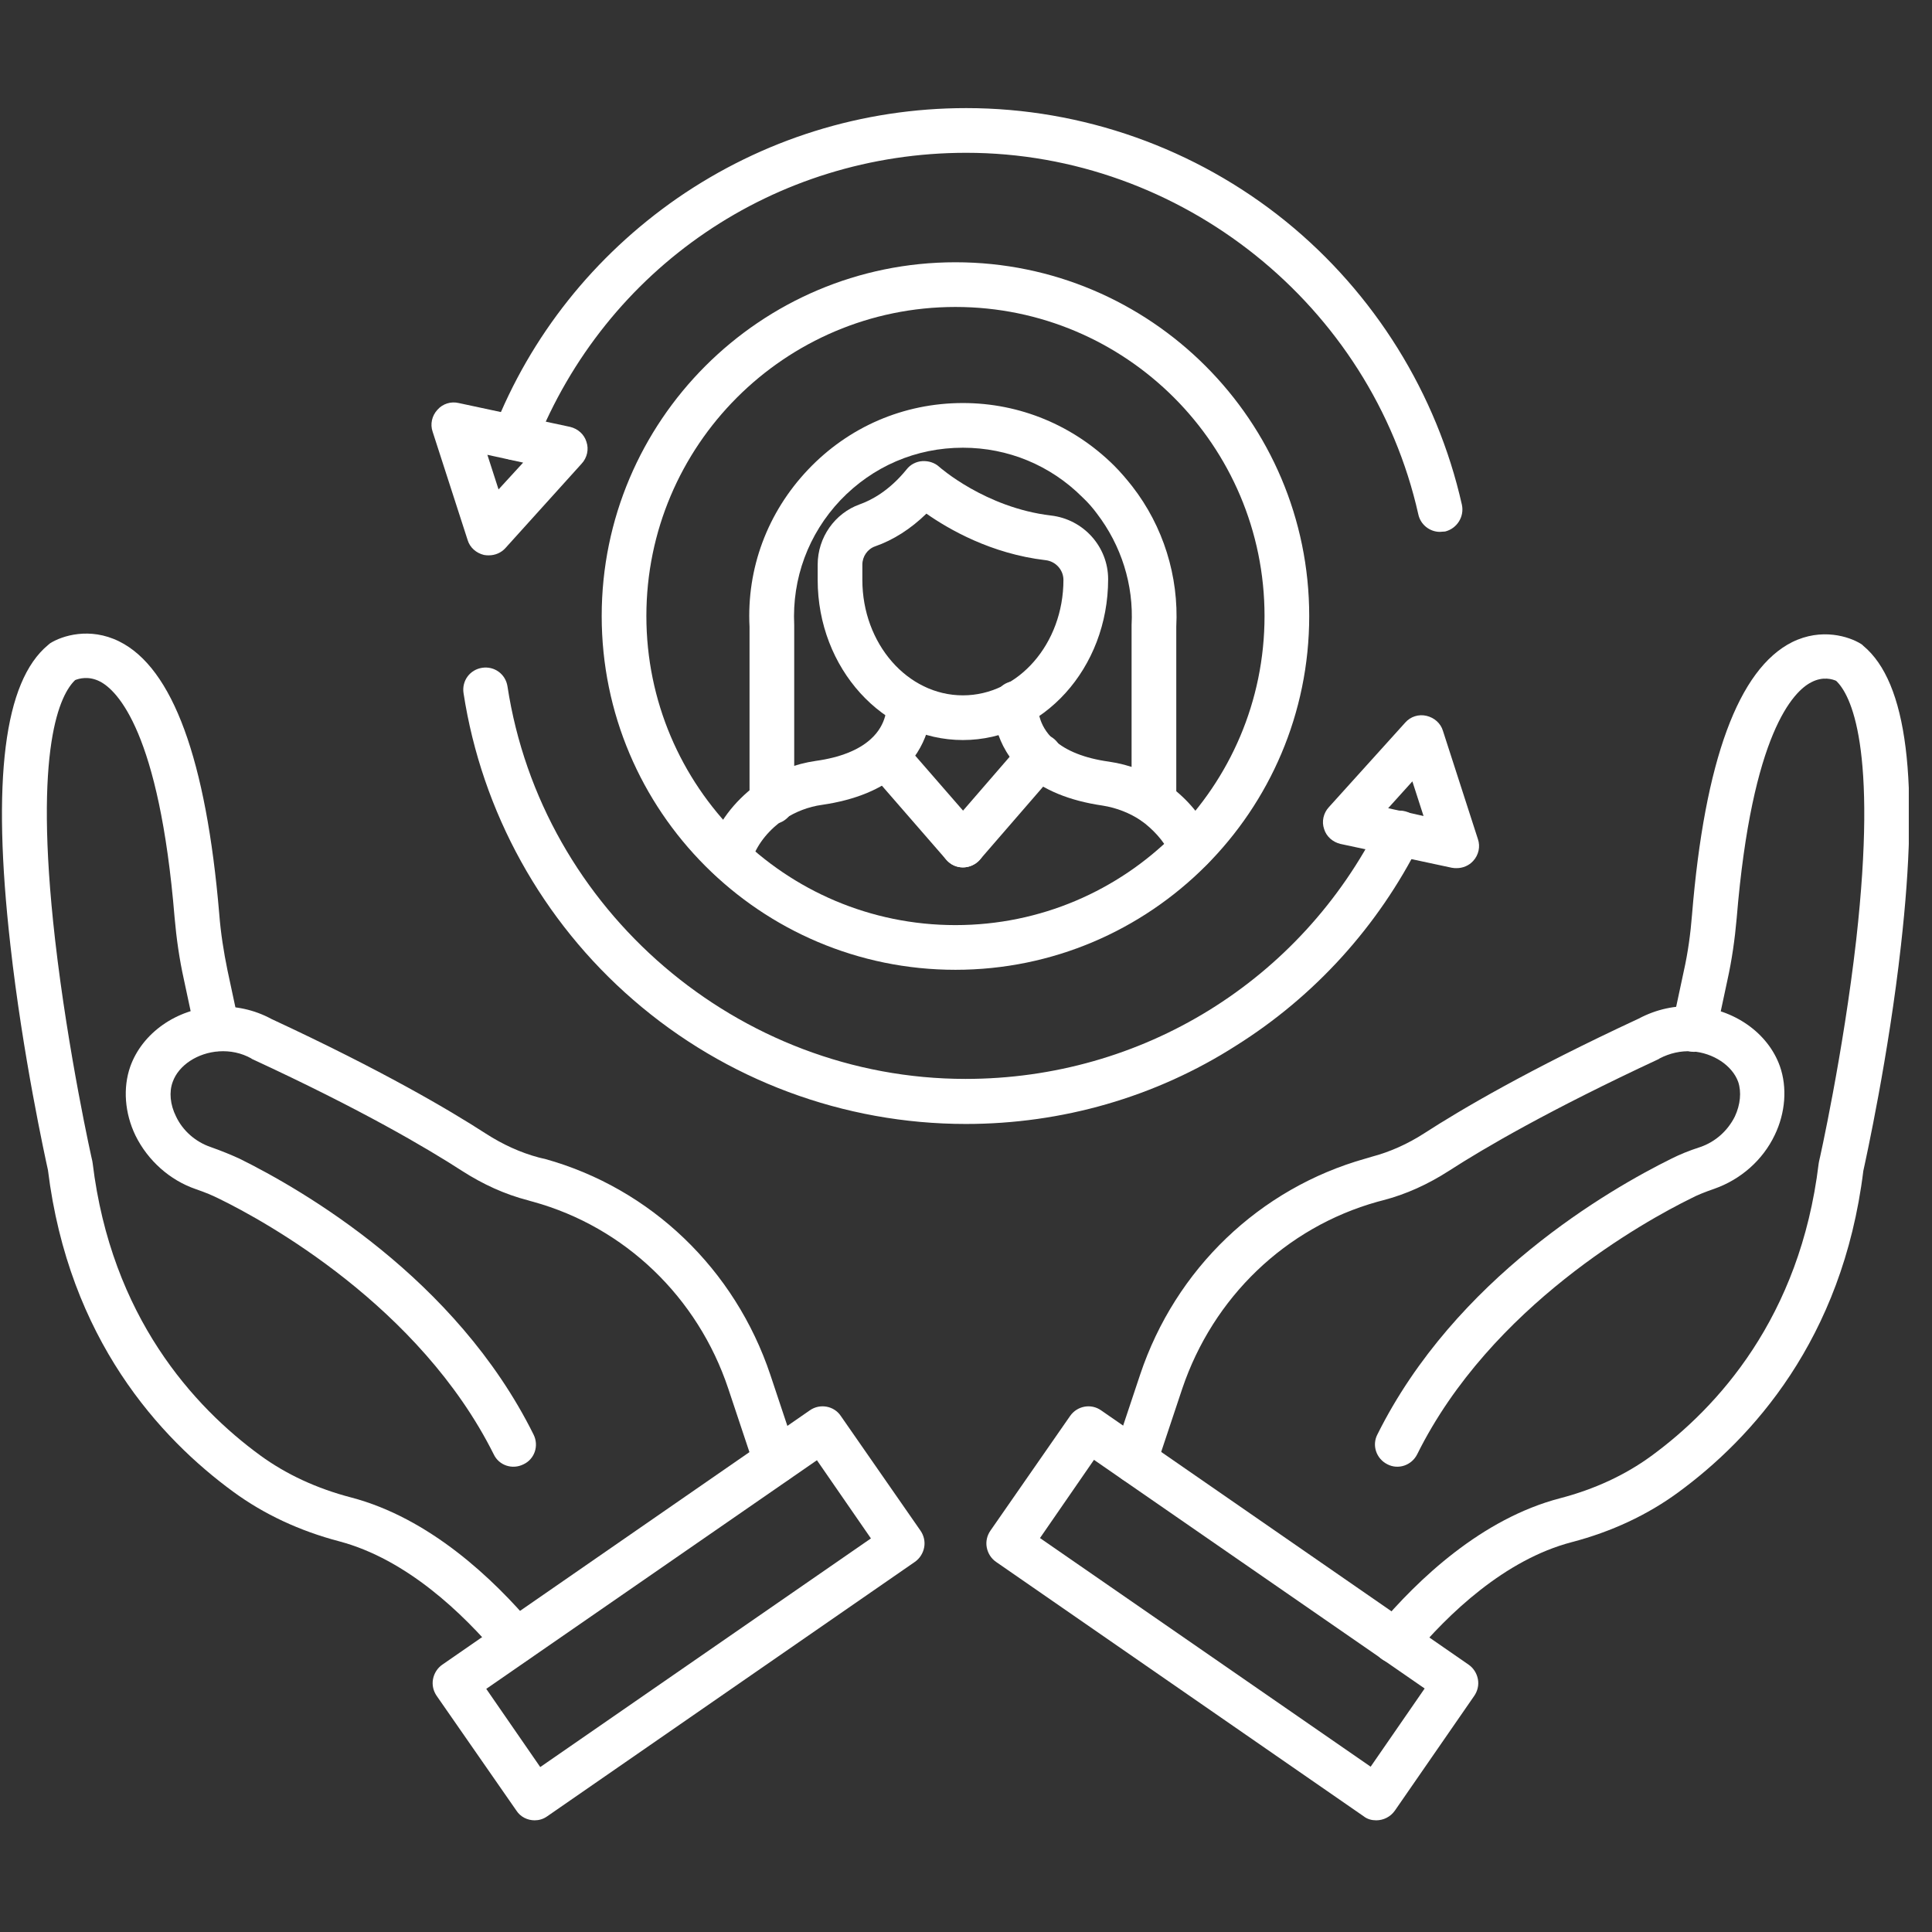
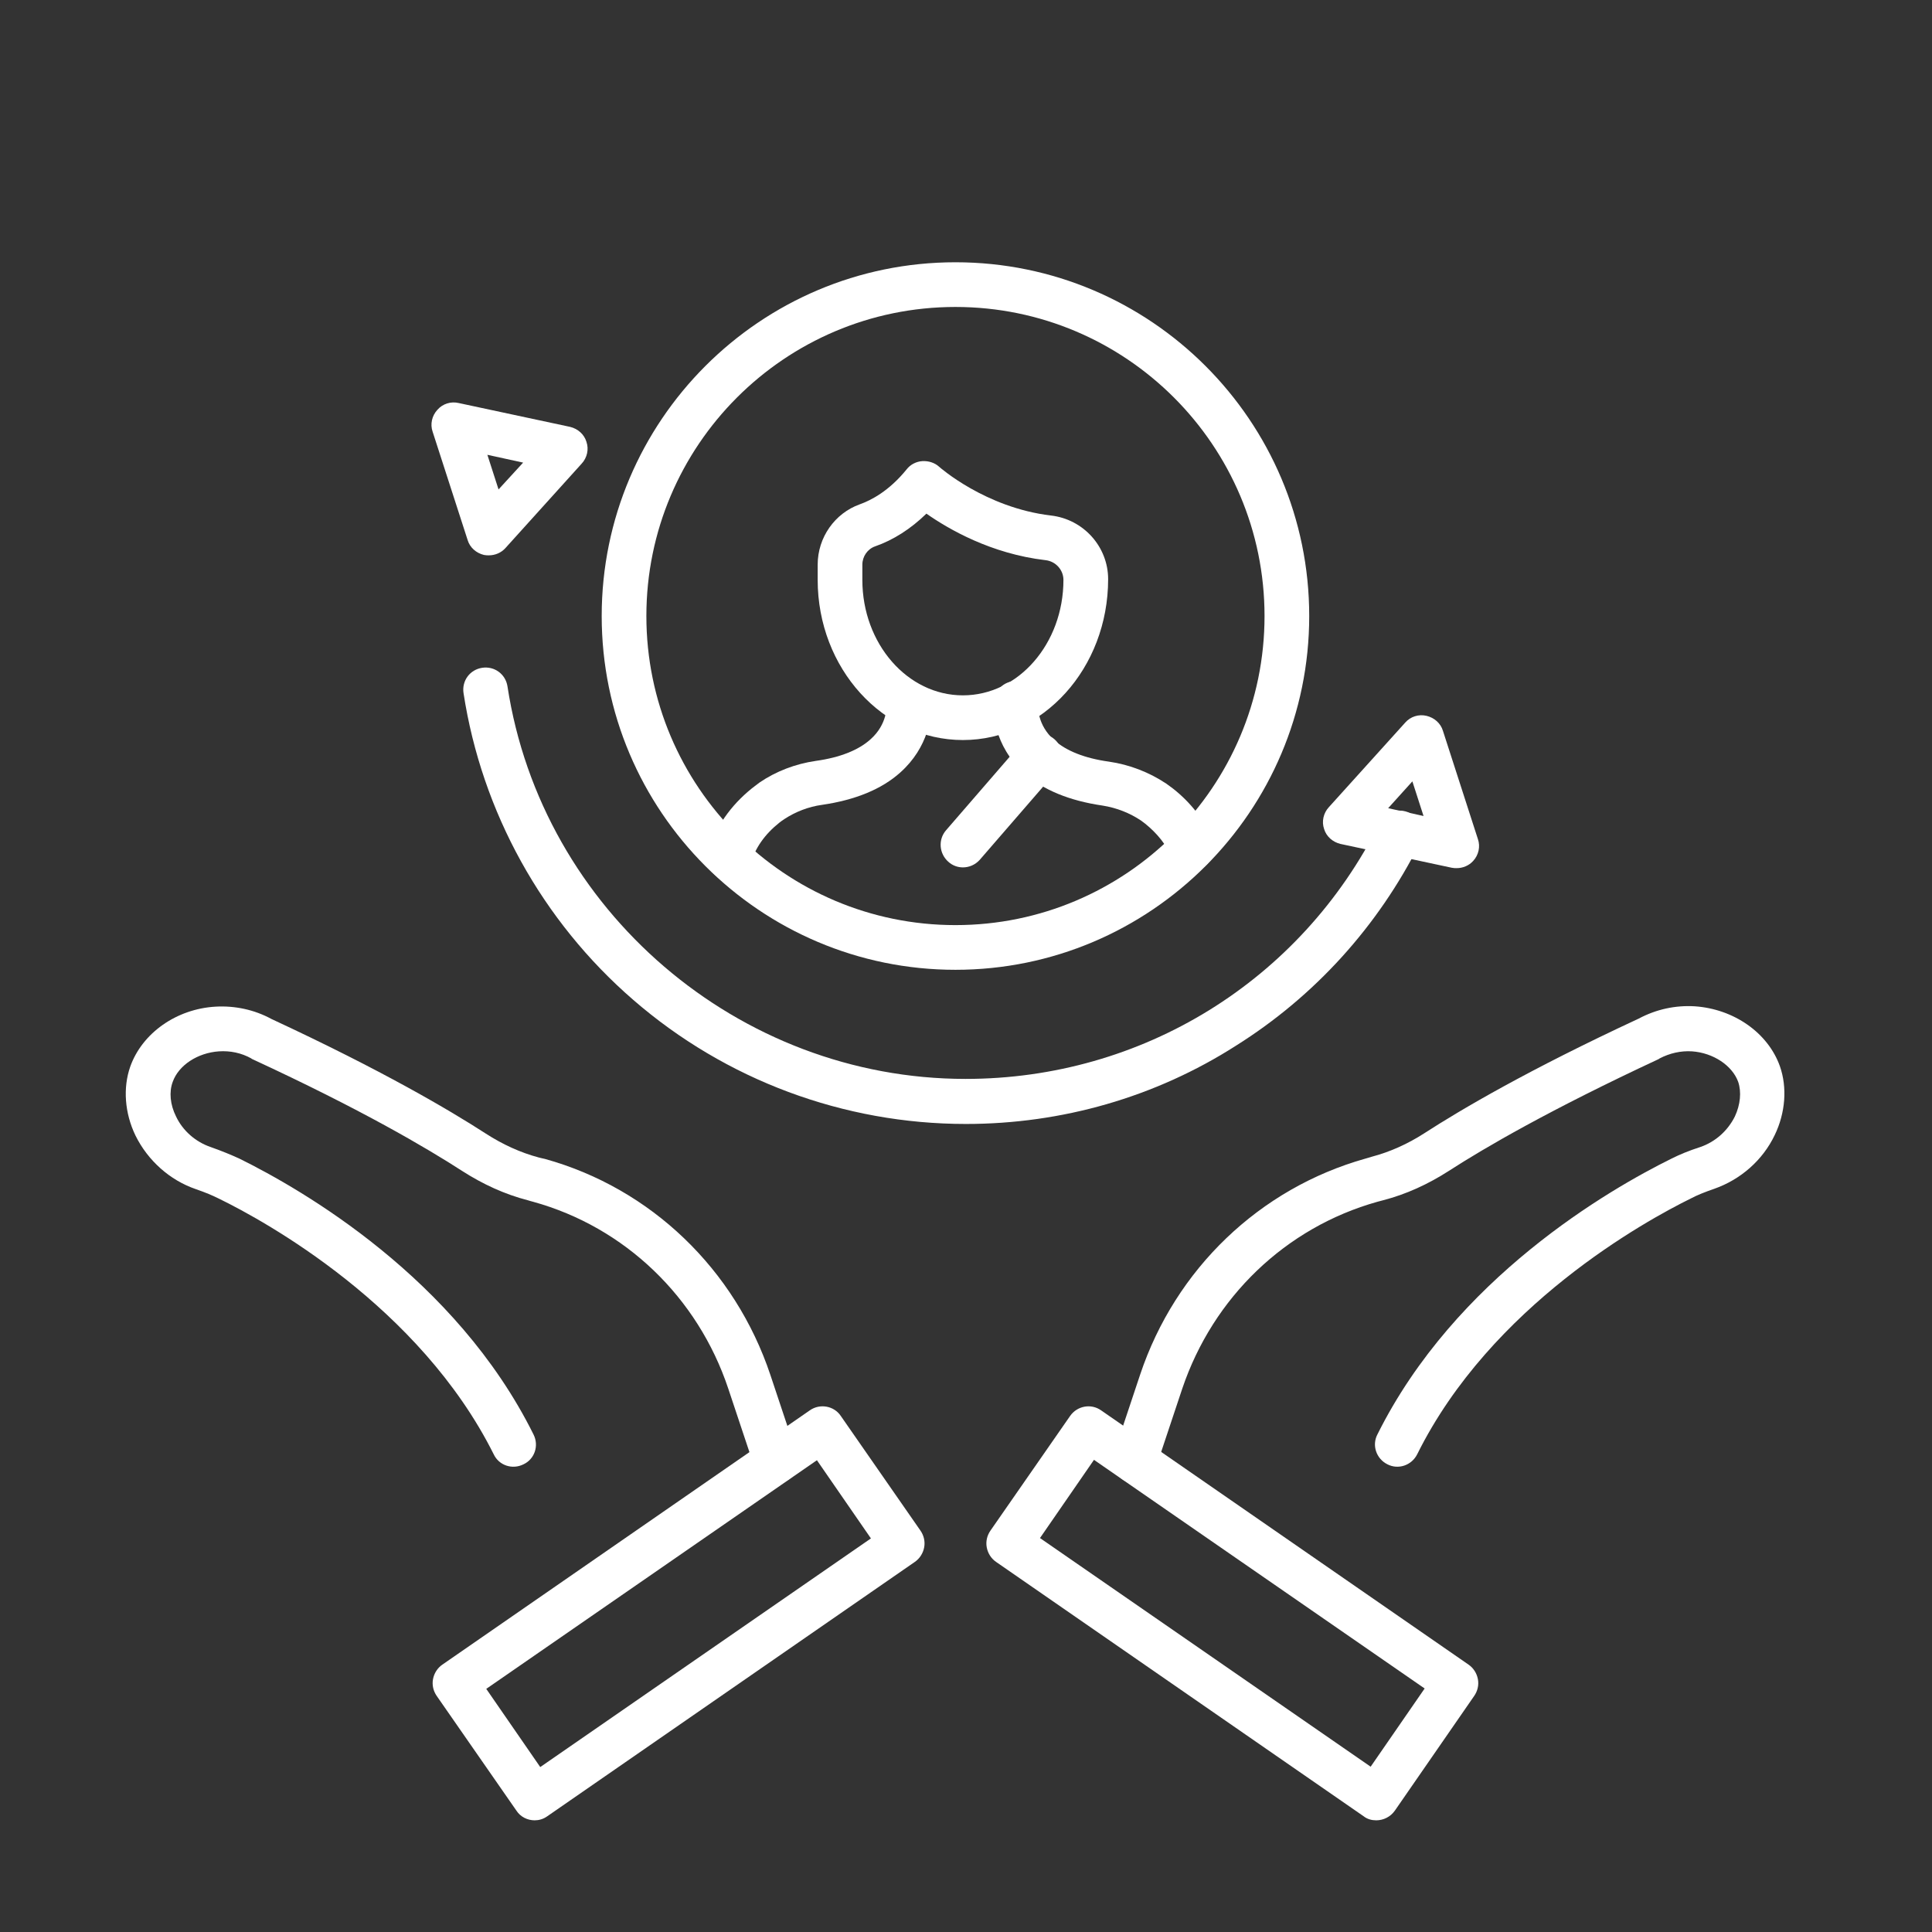
<svg xmlns="http://www.w3.org/2000/svg" width="720" zoomAndPan="magnify" viewBox="0 0 540 540" height="720" preserveAspectRatio="xMidYMid meet" version="1.0">
  <rect x="0" y="0" width="540" height="540" fill="#333333" stroke="none" />
  <defs>
    <clipPath id="5b435506e9">
      <path d="M 383 177 L 533.512 177 L 533.512 465 L 383 465 Z M 383 177 " clip-rule="nonzero" />
    </clipPath>
    <clipPath id="a4243d5ac2">
      <path d="M 0.5 177 L 151 177 L 151 465 L 0.5 465 Z M 0.5 177 " clip-rule="nonzero" />
    </clipPath>
  </defs>
  <path fill="#ffffff" d="M 384.664 508.785 C 383.414 508.785 382.168 508.473 381.125 507.641 L 278.398 436.551 C 277.043 435.613 276.109 434.156 275.797 432.492 C 275.484 430.828 275.898 429.16 276.836 427.809 L 299.109 395.75 C 301.086 392.941 304.938 392.211 307.75 394.191 L 410.477 465.277 C 411.828 466.215 412.766 467.672 413.078 469.336 C 413.391 471.004 412.977 472.668 412.039 474.02 L 389.867 506.078 C 388.621 507.848 386.641 508.785 384.664 508.785 Z M 290.68 429.891 L 383.102 493.797 L 398.195 471.938 L 305.77 408.031 Z M 290.68 429.891 " fill-opacity="1" fill-rule="nonzero" />
  <path fill="#ffffff" d="M 317.219 414.59 C 316.594 414.59 315.867 414.484 315.242 414.277 C 312.016 413.133 310.246 409.594 311.285 406.367 L 318.676 384.199 C 328.566 354.641 352.086 332.156 381.645 323.832 C 382.27 323.621 382.793 323.52 383.414 323.309 C 388.516 321.957 393.406 319.77 398.09 316.754 C 408.395 310.094 427.129 299.059 458.043 284.695 C 462.934 282.094 468.242 280.949 473.656 281.262 C 484.582 281.988 494.16 288.652 497.488 298.02 C 499.57 303.949 499.051 311.027 496.031 317.273 C 492.703 324.246 486.562 329.66 479.172 332.262 C 476.465 333.199 474.383 334.031 472.613 334.969 C 459.914 341.211 416.723 364.941 396.113 406.473 C 394.551 409.594 390.805 410.844 387.789 409.281 C 384.664 407.719 383.414 403.973 384.977 400.957 C 406.73 357.242 449.715 332.469 467.203 323.832 C 469.492 322.688 471.988 321.645 475.215 320.605 C 479.484 319.148 482.918 316.023 484.895 312.07 C 486.457 308.738 486.77 305.199 485.832 302.391 C 484.168 297.809 478.859 294.27 472.926 293.855 C 469.805 293.648 466.68 294.375 463.871 295.832 C 463.766 295.938 463.664 295.938 463.559 296.039 C 433.168 310.195 414.953 320.812 404.961 327.266 C 399.133 331.012 392.992 333.824 386.539 335.488 C 386.02 335.594 385.496 335.801 384.977 335.902 C 359.371 343.086 339.078 362.551 330.438 388.152 L 323.047 410.324 C 322.215 413.027 319.82 414.59 317.219 414.59 Z M 317.219 414.59 " fill-opacity="1" fill-rule="nonzero" />
  <g clip-path="url(#5b435506e9)">
-     <path fill="#ffffff" d="M 389.973 464.965 C 388.516 464.965 387.164 464.445 385.914 463.508 C 383.312 461.324 382.895 457.367 385.184 454.66 C 396.32 441.441 414.121 424.477 436.082 418.754 C 445.656 416.254 454.191 412.301 461.477 406.992 C 480.004 393.461 503.109 368.273 508.312 325.289 C 508.312 325.078 508.418 324.871 508.418 324.664 C 508.523 324.352 515.184 294.582 518.824 262.629 C 524.863 208.715 517.266 194.145 513.207 190.293 C 512.27 189.879 509.562 188.941 506.23 190.711 C 501.34 193.207 489.684 204.762 485.414 256.594 C 484.895 262.527 484.062 268.355 482.812 273.977 L 479.586 289.066 C 478.859 292.398 475.527 294.582 472.199 293.855 C 468.867 293.125 466.68 289.797 467.41 286.465 L 470.637 271.375 C 471.781 266.273 472.508 260.965 472.926 255.656 C 476.465 212.566 485.938 186.965 500.926 179.469 C 509.145 175.41 516.848 177.906 520.18 179.988 C 520.387 180.094 520.594 180.301 520.805 180.512 C 533.086 190.711 536.52 218.188 531.316 264.297 C 527.883 295.105 521.531 323.934 520.805 327.266 C 514.977 374.52 489.477 402.203 468.973 417.191 C 460.438 423.438 450.445 428.121 439.309 431.035 C 420.574 435.926 404.754 451.121 394.863 462.988 C 393.512 464.133 391.742 464.965 389.973 464.965 Z M 389.973 464.965 " fill-opacity="1" fill-rule="nonzero" />
-   </g>
+     </g>
  <path fill="#ffffff" d="M 149.441 508.785 C 147.461 508.785 145.484 507.848 144.34 506.078 L 122.066 474.02 C 121.129 472.668 120.715 471.004 121.027 469.336 C 121.34 467.672 122.273 466.215 123.629 465.277 L 226.355 394.191 C 229.168 392.211 233.121 392.941 234.996 395.75 L 257.27 427.809 C 258.207 429.16 258.621 430.828 258.309 432.492 C 257.996 434.156 257.059 435.613 255.707 436.551 L 152.98 507.641 C 151.832 508.473 150.586 508.785 149.441 508.785 Z M 135.91 472.043 L 151 493.898 L 243.426 429.992 L 228.332 408.137 Z M 135.91 472.043 " fill-opacity="1" fill-rule="nonzero" />
  <path fill="#ffffff" d="M 216.887 414.59 C 214.281 414.59 211.891 412.926 210.953 410.324 L 203.562 388.152 C 195.027 362.551 174.629 342.98 149.023 335.902 C 148.504 335.801 147.984 335.59 147.566 335.488 C 141.113 333.824 134.973 331.012 129.145 327.266 C 119.152 320.812 100.938 310.09 70.547 296.039 C 70.441 296.039 70.34 295.938 70.234 295.832 C 67.422 294.27 64.301 293.648 61.18 293.855 C 55.246 294.27 49.938 297.707 48.273 302.391 C 47.23 305.199 47.543 308.738 49.211 312.07 C 51.082 316.023 54.621 319.148 58.891 320.605 C 62.117 321.75 64.613 322.789 66.902 323.832 C 84.391 332.469 127.375 357.137 149.129 400.957 C 150.688 404.078 149.441 407.824 146.316 409.281 C 143.195 410.844 139.449 409.594 137.992 406.473 C 117.277 365.047 74.086 341.316 61.281 335.07 C 59.41 334.133 57.434 333.301 54.727 332.367 C 47.441 329.867 41.301 324.352 37.863 317.379 C 34.848 311.133 34.324 304.055 36.406 298.121 C 39.738 288.754 49.312 281.988 60.242 281.363 C 65.652 281.055 71.066 282.199 75.855 284.801 C 106.766 299.164 125.5 310.195 135.805 316.855 C 140.488 319.875 145.484 322.164 150.586 323.52 C 151.105 323.621 151.73 323.832 152.355 323.934 C 181.914 332.156 205.438 354.742 215.324 384.301 L 222.715 406.473 C 223.859 409.699 222.09 413.238 218.758 414.383 C 218.238 414.484 217.613 414.59 216.887 414.59 Z M 216.887 414.59 " fill-opacity="1" fill-rule="nonzero" />
  <g clip-path="url(#a4243d5ac2)">
-     <path fill="#ffffff" d="M 144.133 464.965 C 142.363 464.965 140.594 464.238 139.344 462.781 C 129.352 450.914 113.637 435.824 94.902 430.828 C 83.766 427.914 73.773 423.23 65.238 416.984 C 44.734 401.996 19.234 374.309 13.406 327.059 C 12.676 323.727 6.328 294.895 2.895 264.086 C -2.312 217.98 1.125 190.5 13.406 180.301 C 13.613 180.094 13.82 179.988 14.031 179.781 C 17.359 177.699 25.062 175.203 33.285 179.262 C 48.273 186.652 57.641 212.359 61.281 255.449 C 61.699 260.859 62.531 266.066 63.574 271.164 L 66.801 286.258 C 67.527 289.586 65.344 292.918 62.012 293.648 C 58.68 294.375 55.352 292.191 54.621 288.859 L 51.395 273.766 C 50.145 268.148 49.312 262.316 48.793 256.387 C 44.527 204.555 32.766 193 27.977 190.5 C 24.75 188.836 22.043 189.668 21.004 190.086 C 16.945 193.938 9.242 208.508 15.383 262.527 C 19.027 294.375 25.688 324.145 25.789 324.453 C 25.789 324.664 25.895 324.871 25.895 325.078 C 31.098 368.066 54.207 393.254 72.73 406.785 C 80.016 412.094 88.551 416.047 98.129 418.543 C 119.984 424.27 137.887 441.234 149.023 454.453 C 151.211 457.055 150.898 461.012 148.297 463.301 C 147.047 464.445 145.59 464.965 144.133 464.965 Z M 144.133 464.965 " fill-opacity="1" fill-rule="nonzero" />
-   </g>
+     </g>
  <path fill="#ffffff" d="M 267.051 271.062 C 212.512 271.062 168.176 226.723 168.176 172.184 C 168.176 117.645 212.512 73.305 267.051 73.305 C 321.59 73.305 365.93 117.645 365.93 172.184 C 365.93 226.723 321.59 271.062 267.051 271.062 Z M 267.051 85.797 C 219.383 85.797 180.664 124.516 180.664 172.184 C 180.664 219.852 219.383 258.57 267.051 258.57 C 314.723 258.57 353.441 219.852 353.441 172.184 C 353.441 124.516 314.723 85.797 267.051 85.797 Z M 267.051 85.797 " fill-opacity="1" fill-rule="nonzero" />
-   <path fill="#ffffff" d="M 402.461 148.66 C 399.652 148.66 397.051 146.684 396.426 143.77 C 383.312 85.273 330.125 42.707 270.07 42.707 C 216.574 42.707 169.32 74.867 149.648 124.617 C 148.398 127.844 144.758 129.406 141.531 128.156 C 138.305 126.906 136.742 123.266 137.992 120.039 C 148.297 93.809 166.094 71.535 189.305 55.402 C 213.137 38.957 241.031 30.215 270.07 30.215 C 302.543 30.215 334.184 41.457 359.371 61.855 C 384.145 81.945 401.629 110.047 408.602 141.062 C 409.332 144.395 407.25 147.723 403.918 148.559 C 403.297 148.559 402.879 148.66 402.461 148.66 Z M 402.461 148.66 " fill-opacity="1" fill-rule="nonzero" />
  <path fill="#ffffff" d="M 136.637 155.219 C 136.223 155.219 135.805 155.219 135.285 155.113 C 133.098 154.594 131.328 153.031 130.707 150.949 L 120.922 120.664 C 120.191 118.582 120.715 116.188 122.273 114.523 C 123.73 112.855 126.023 112.129 128.207 112.648 L 159.328 119.309 C 161.512 119.832 163.281 121.391 163.906 123.473 C 164.637 125.555 164.117 127.949 162.555 129.613 L 141.219 153.242 C 140.074 154.488 138.406 155.219 136.637 155.219 Z M 136.223 127.117 L 139.344 136.797 L 146.215 129.301 Z M 136.223 127.117 " fill-opacity="1" fill-rule="nonzero" />
  <path fill="#ffffff" d="M 269.965 314.152 C 235.828 314.152 202.832 301.871 177.023 279.492 C 151.523 257.426 134.66 226.93 129.559 193.727 C 129.039 190.293 131.328 187.172 134.766 186.652 C 138.199 186.129 141.32 188.422 141.844 191.855 C 151.418 254.406 206.371 301.559 269.863 301.559 C 319.199 301.559 363.535 274.184 385.602 230.055 C 387.164 226.93 390.91 225.68 394.031 227.242 C 397.156 228.805 398.402 232.551 396.844 235.672 C 385.184 258.883 367.492 278.449 345.426 292.293 C 322.945 306.656 296.82 314.152 269.965 314.152 Z M 269.965 314.152 " fill-opacity="1" fill-rule="nonzero" />
  <path fill="#ffffff" d="M 407.145 242.648 C 406.73 242.648 406.312 242.648 405.793 242.543 L 374.672 235.883 C 372.488 235.359 370.719 233.801 370.094 231.719 C 369.363 229.637 369.887 227.242 371.445 225.578 L 392.781 201.949 C 394.238 200.285 396.531 199.559 398.715 200.078 C 400.902 200.598 402.672 202.16 403.297 204.242 L 413.078 234.527 C 413.809 236.609 413.289 239.004 411.727 240.668 C 410.582 241.918 408.914 242.648 407.145 242.648 Z M 387.996 225.891 L 397.883 228.074 L 394.762 218.395 Z M 387.996 225.891 " fill-opacity="1" fill-rule="nonzero" />
-   <path fill="#ffffff" d="M 322.527 230.469 C 319.094 230.469 316.281 227.66 316.281 224.223 L 316.281 174.992 C 316.281 174.891 316.281 174.785 316.281 174.68 C 316.906 163.441 313.367 152.406 306.602 143.562 C 305.457 142 304.105 140.438 302.543 138.98 C 293.594 130.031 281.727 125.137 269.133 125.137 C 256.02 125.137 243.945 130.344 234.891 139.812 C 225.941 149.285 221.359 161.672 221.984 174.68 C 221.984 174.785 221.984 174.891 221.984 174.992 L 221.984 224.121 C 221.984 227.555 219.176 230.363 215.738 230.363 C 212.305 230.363 209.496 227.555 209.496 224.121 L 209.496 175.203 C 208.664 158.859 214.492 143.25 225.836 131.281 C 237.18 119.309 252.586 112.648 269.133 112.648 C 285.059 112.648 300.047 118.895 311.391 130.133 C 313.266 132.008 314.93 133.984 316.492 135.965 C 325.129 147.102 329.5 161.047 328.773 175.203 L 328.773 224.223 C 328.773 227.66 325.961 230.469 322.527 230.469 Z M 322.527 230.469 " fill-opacity="1" fill-rule="nonzero" />
  <path fill="#ffffff" d="M 269.133 206.844 C 246.758 206.844 228.543 186.754 228.543 162.086 L 228.543 157.82 C 228.543 150.223 233.328 143.457 240.305 140.961 C 243.531 139.812 248.527 137.211 253.418 131.176 C 254.457 129.82 256.125 128.988 257.789 128.887 C 259.453 128.781 261.223 129.301 262.473 130.445 C 262.578 130.551 275.379 141.895 293.695 144.082 C 302.855 145.121 309.727 152.824 309.727 161.879 C 309.727 186.754 291.512 206.844 269.133 206.844 Z M 244.57 152.719 C 242.488 153.449 241.031 155.531 241.031 157.82 L 241.031 162.086 C 241.031 179.887 253.625 194.352 269.133 194.352 C 284.641 194.352 297.234 179.887 297.234 162.086 C 297.234 159.277 295.051 156.883 292.238 156.57 C 277.043 154.801 265.18 147.934 258.934 143.562 C 254.562 147.828 249.672 150.949 244.57 152.719 Z M 244.57 152.719 " fill-opacity="1" fill-rule="nonzero" />
  <path fill="#ffffff" d="M 203.875 246.082 C 203.25 246.082 202.625 245.977 202.105 245.77 C 198.773 244.727 196.902 241.293 197.941 237.965 C 200.023 231.199 204.082 225.266 210.121 220.375 C 210.848 219.852 211.578 219.227 212.305 218.707 C 216.887 215.586 222.297 213.504 228.023 212.672 C 234.785 211.734 239.992 209.652 243.32 206.633 C 248.109 202.367 247.797 197.266 247.797 197.059 L 247.797 197.164 L 260.184 195.707 C 260.703 199.973 259.453 208.926 251.648 215.898 C 246.445 220.582 239.055 223.602 229.793 224.953 C 225.941 225.473 222.297 226.93 219.277 228.906 C 218.758 229.219 218.238 229.637 217.82 229.949 C 213.762 233.176 211.055 237.027 209.809 241.398 C 208.977 244.418 206.477 246.082 203.875 246.082 Z M 203.875 246.082 " fill-opacity="1" fill-rule="nonzero" />
-   <path fill="#ffffff" d="M 269.133 242.438 C 267.363 242.438 265.699 241.711 264.449 240.254 L 242.906 215.48 C 240.617 212.879 240.93 208.926 243.531 206.633 C 246.133 204.344 250.086 204.656 252.375 207.258 L 273.922 232.031 C 276.211 234.633 275.898 238.586 273.297 240.879 C 272.047 241.918 270.59 242.438 269.133 242.438 Z M 269.133 242.438 " fill-opacity="1" fill-rule="nonzero" />
  <path fill="#ffffff" d="M 333.145 243.27 C 330.75 243.27 328.461 241.812 327.418 239.523 C 325.961 236.09 323.465 232.969 320.133 230.262 C 319.719 229.949 319.301 229.637 318.887 229.324 C 315.762 227.242 312.121 225.785 308.164 225.16 C 298.902 223.809 291.512 220.789 286.309 216.105 C 277.566 208.301 277.566 198.723 277.773 196.434 C 277.773 196.121 277.875 195.707 277.875 195.395 C 278.5 191.961 281.832 189.773 285.164 190.5 C 288.285 191.125 290.473 194.039 290.16 197.164 C 290.16 197.164 290.16 197.266 290.16 197.266 C 290.16 197.477 289.848 202.574 294.633 206.844 C 297.965 209.859 303.168 211.941 309.934 212.879 C 315.762 213.711 321.277 215.898 325.961 219.02 C 326.586 219.438 327.211 219.957 327.941 220.477 C 332.938 224.434 336.578 229.219 338.867 234.527 C 340.223 237.652 338.766 241.398 335.539 242.75 C 334.809 243.062 333.977 243.27 333.145 243.27 Z M 290.16 197.891 Z M 290.16 197.891 Z M 290.16 197.891 Z M 290.16 197.891 " fill-opacity="1" fill-rule="nonzero" />
  <path fill="#ffffff" d="M 269.133 242.438 C 267.676 242.438 266.219 241.918 265.074 240.879 C 262.473 238.586 262.16 234.633 264.449 232.031 L 285.891 207.258 C 288.18 204.656 292.137 204.344 294.738 206.633 C 297.34 208.926 297.652 212.879 295.363 215.48 L 273.816 240.355 C 272.57 241.711 270.902 242.438 269.133 242.438 Z M 269.133 242.438 " fill-opacity="1" fill-rule="nonzero" />
</svg>